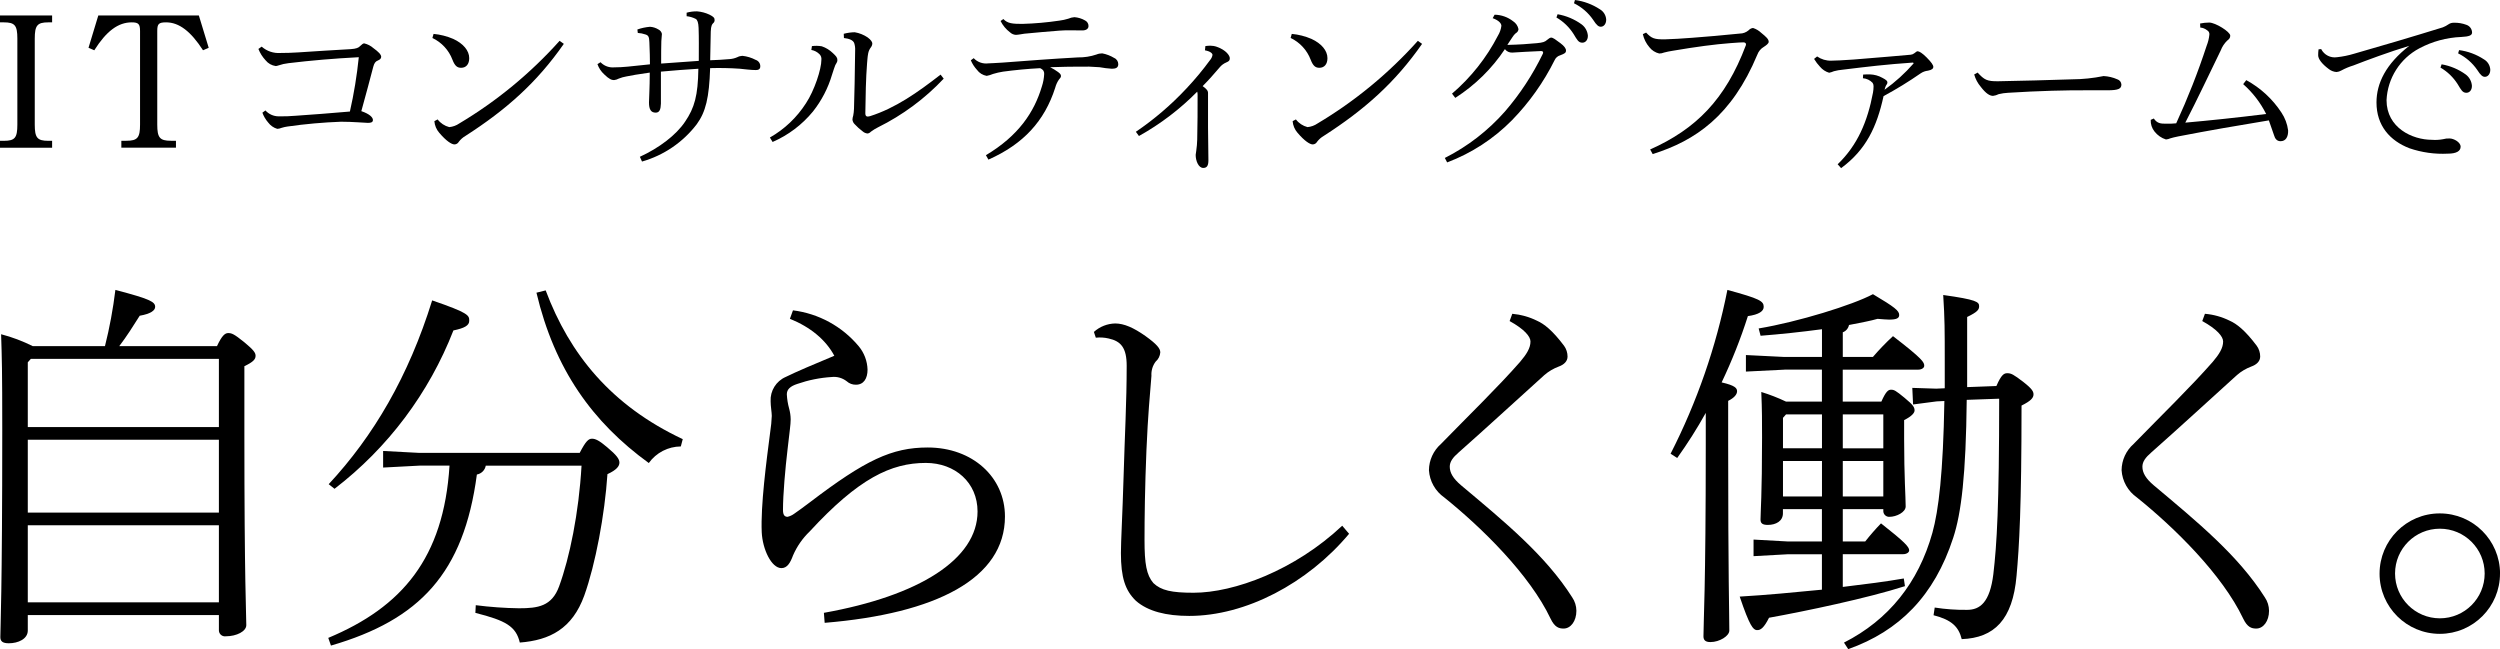
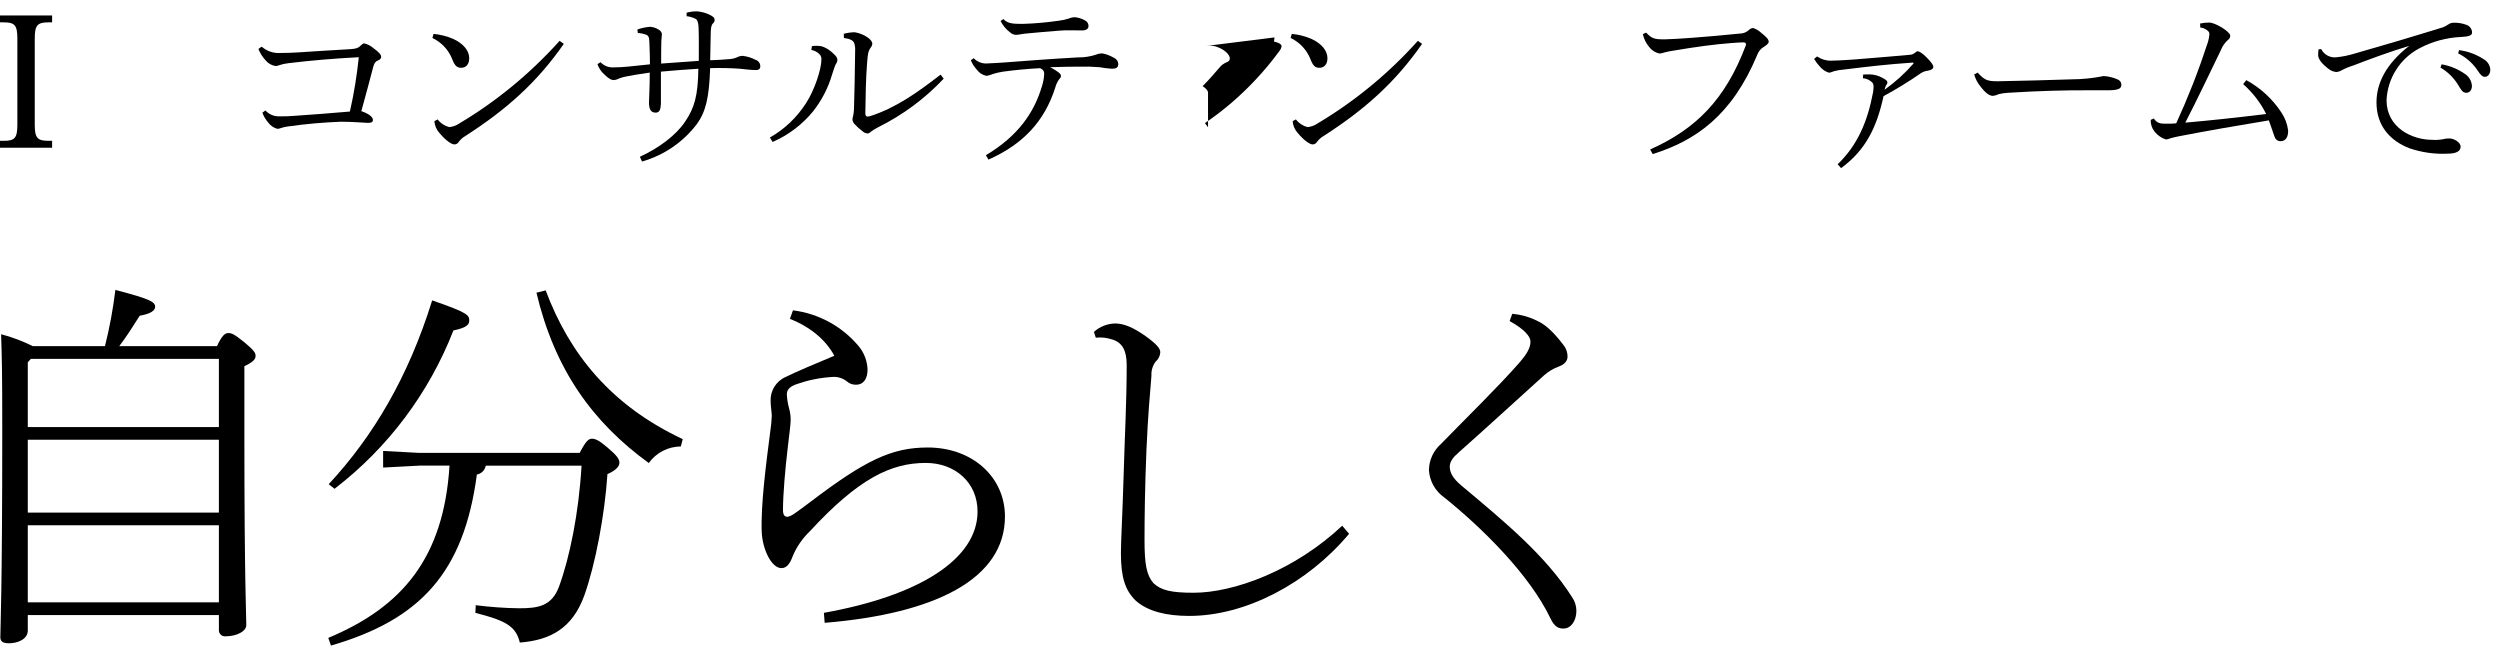
<svg xmlns="http://www.w3.org/2000/svg" id="a" width="520" height="135.01" viewBox="0 0 520 135.01">
  <path id="b" d="M10.84,30.73H0v-1.44H.8c2.29,0,2.81-.6,2.81-3.37V8.01c0-2.72-.52-3.36-2.81-3.36H0v-1.44H10.84v1.44h-.8c-2.29,0-2.81,.64-2.81,3.37V25.92c0,2.73,.52,3.37,2.81,3.37h.8v1.44Z" />
-   <path id="c" d="M42.23,10.46c-2.53-3.93-4.98-5.81-7.67-5.81-1.56,0-1.85,.32-1.85,1.8V25.92c0,2.72,.52,3.36,2.85,3.36h1.04v1.44h-11.36v-1.44h1.04c2.33,0,2.85-.64,2.85-3.36V6.45c0-1.44-.32-1.8-1.73-1.8-2.81,0-5.26,1.8-7.79,5.81l-1.2-.52,2.04-6.73h20.91l2.05,6.73-1.2,.52Z" />
  <path id="d" d="M55.2,22.96c.7,.79,1.71,1.24,2.77,1.24,1.17,.02,2.33-.02,3.49-.12,3.33-.24,7.39-.52,11.32-.88,.85-3.73,1.46-7.5,1.85-11.3-5.34,.28-9.95,.68-14.61,1.24-.72,.08-1.44,.24-2.13,.48-.17,.06-.34,.1-.52,.12-.84-.11-1.6-.54-2.13-1.2-.64-.69-1.15-1.49-1.49-2.36l.68-.48c1.07,.95,2.48,1.42,3.9,1.32,1.24,0,2.45-.04,3.69-.12,3.69-.24,7.3-.48,10.96-.68,1.12-.08,1.61-.28,1.93-.64,.36-.36,.64-.56,.84-.56,.72,.17,1.38,.51,1.93,1,1,.72,1.61,1.32,1.61,1.8,0,.36-.28,.6-.68,.76-.52,.2-.76,.56-.96,1.28-.64,2.44-1.57,5.97-2.49,9.26,1.77,.6,2.41,1.32,2.41,1.84,0,.48-.4,.6-1.04,.6-.6,0-3.13-.24-5.58-.24-3.73,.14-7.46,.47-11.16,1-.42,.06-.84,.15-1.24,.28-.28,.12-.58,.19-.88,.2-.76-.22-1.42-.69-1.89-1.32-.52-.6-.93-1.29-1.2-2.04l.64-.47Z" />
  <path id="e" d="M90.17,7.05c1.41,.13,2.8,.48,4.1,1.04,2.09,.96,3.33,2.44,3.33,4.01,0,1.24-.64,2-1.68,2-.76,0-1.29-.32-1.81-1.68-.75-1.99-2.25-3.61-4.17-4.52l.24-.84Zm27.1,2.08c-5.58,8.01-11.92,13.66-20.47,19.15-.53,.31-.99,.71-1.36,1.2-.18,.34-.54,.56-.92,.56-.56,0-1.69-.68-3.17-2.44-.58-.67-.93-1.51-1-2.4l.68-.36c.6,.79,1.45,1.35,2.41,1.6,.75-.07,1.47-.33,2.09-.76,7.79-4.64,14.82-10.44,20.87-17.19l.89,.64Z" />
  <path id="f" d="M133.1,32.61c4.01-1.84,7.55-4.53,9.39-7.29,1.97-2.89,2.69-5.45,2.77-11.02-2.25,.12-5.58,.4-7.79,.6v6.65c-.04,1.2-.28,1.88-1.08,1.88-1,0-1.4-.68-1.4-2.12,0-.84,.16-2.96,.16-6.21-2.33,.32-3.9,.6-4.86,.8-.54,.09-1.06,.24-1.57,.44-.31,.17-.65,.28-1,.32-.48,0-1.04-.2-2.05-1.2-.64-.58-1.12-1.31-1.4-2.12l.64-.4c.64,.67,1.52,1.06,2.45,1.08,1.37,0,2.29-.08,3.21-.16,1.73-.16,3.05-.32,4.62-.48,0-1-.04-3-.12-4.61-.04-1.12-.2-1.4-.8-1.6-.52-.18-1.06-.29-1.61-.32l-.08-.72c.84-.3,1.72-.48,2.61-.56,.63,.03,1.23,.23,1.77,.56,.37,.18,.64,.52,.72,.92,0,.36-.08,.64-.12,1.52-.04,1.2-.04,2.77-.04,4.65,2.53-.2,5.3-.4,7.83-.56,0-2.64,.04-4.73-.04-6.85-.04-1.08-.24-1.68-.6-1.88-.59-.3-1.23-.49-1.89-.56v-.73c.71-.2,1.44-.29,2.17-.28,.89,.07,1.76,.3,2.57,.68,.96,.48,1.08,.72,1.08,1.16,0,.25-.12,.49-.32,.64-.2,.2-.44,.52-.48,1.72-.04,1.44-.08,3.89-.12,5.97,1.37-.04,2.65-.12,4.05-.24,.55-.04,1.09-.17,1.6-.4,.32-.17,.68-.26,1.04-.28,.97,.1,1.91,.39,2.77,.84,.59,.19,.98,.74,.96,1.36,0,.56-.36,.76-.92,.76-1,0-2.57-.2-3.37-.28-2.04-.14-4.09-.18-6.14-.12-.2,6.17-.92,9.13-2.81,11.7-2.86,3.73-6.84,6.44-11.36,7.73l-.45-1Z" />
  <path id="g" d="M160.13,28.61c3.05-1.73,5.62-4.18,7.51-7.13,1.77-2.68,3.21-7.09,3.21-9.05,.05-.43-.09-.86-.4-1.16-.46-.46-1.05-.77-1.69-.88l.12-.8c.68-.09,1.37-.08,2.05,.04,.86,.29,1.64,.77,2.29,1.4,.68,.64,.96,.92,.96,1.48,0,.44-.28,.68-.44,1.04-.16,.4-.32,.88-.68,2-.82,2.78-2.17,5.38-3.97,7.65-2.26,2.75-5.13,4.91-8.39,6.33l-.56-.92Zm36.17-12.26c-3.92,4.17-8.56,7.6-13.69,10.14-.52,.26-1.02,.57-1.49,.92-.17,.2-.42,.33-.68,.36-.37-.04-.72-.19-1-.44-.6-.44-1.15-.94-1.65-1.48-.27-.25-.44-.59-.48-.96,.01-.29,.07-.57,.16-.84,.09-.46,.14-.93,.16-1.4,.08-2.84,.2-7.37,.24-12.18,.03-.52-.04-1.03-.2-1.52-.24-.6-1.04-.92-2.13-1.04l-.04-.88c.75-.2,1.52-.31,2.29-.32,.96,.16,1.88,.53,2.69,1.08,.72,.52,.96,1,.96,1.24,0,.29-.11,.57-.28,.8-.28,.36-.48,.79-.57,1.24-.16,.76-.2,1.84-.24,2.12-.24,2.96-.32,6.97-.36,10.38,0,.48,.16,.68,.52,.68,.15-.01,.3-.04,.44-.08,5.3-1.68,9.91-4.93,14.69-8.65l.65,.84Z" />
  <path id="h" d="M202.53,12.1c.78,.83,1.92,1.23,3.05,1.08,.48,0,1.4-.08,2.97-.16,4.74-.36,10.44-.8,15.66-1.08,1.31,.02,2.61-.18,3.85-.6,.38-.16,.79-.24,1.21-.24,.88,.17,1.72,.49,2.49,.96,.51,.22,.84,.73,.84,1.28,0,.72-.48,.96-1.32,.96-.86-.06-1.72-.16-2.57-.32-1.43-.12-2.87-.16-4.3-.12-1.85,0-3.33,.04-5.98,.12,.58,.29,1.13,.62,1.65,1,.48,.36,.6,.56,.6,.84s-.16,.4-.44,.76c-.35,.51-.6,1.08-.76,1.68-2.21,6.89-6.58,11.7-13.89,14.94l-.52-.92c6.78-4.05,10.04-8.93,11.64-14.3,.28-.84,.44-1.72,.48-2.6,0-.44-.08-.84-.84-1.2-2.49,.12-5.34,.4-7.71,.72-.71,.11-1.4,.27-2.09,.48-.43,.18-.87,.32-1.32,.4-.81-.14-1.53-.58-2.01-1.24-.54-.59-.98-1.26-1.29-2l.61-.45Zm6.18-8.13c.88,.92,1.89,1,3.93,1,2.58-.07,5.16-.3,7.71-.68,.63-.08,1.24-.21,1.85-.4,.41-.18,.84-.29,1.28-.32,.78,.06,1.53,.29,2.21,.68,.44,.22,.73,.67,.72,1.16,0,.6-.52,.92-1.29,.92-1.32,0-3.33-.08-4.74,.04-2.21,.16-4.74,.4-7.31,.64-.32,.04-1.32,.24-1.77,.24-.45-.02-.88-.21-1.21-.52-.83-.62-1.5-1.43-1.97-2.36l.56-.4Z" />
-   <path id="i" d="M250.71,9.58c.4-.04,.72-.08,1-.08,.48,0,.95,.08,1.4,.24,1.93,.68,2.69,1.84,2.69,2.36,0,.48-.16,.64-.72,.88-.55,.23-1.03,.59-1.4,1.04-1.24,1.44-2.17,2.53-3.53,3.89,.84,.6,1.12,.96,1.12,1.44v7.13c0,2.16,.08,4.33,.08,6.85,0,1.16-.32,1.6-1.08,1.6-.96,0-1.57-1.44-1.57-2.72,.03-.28,.07-.56,.12-.84,.11-.77,.18-1.55,.2-2.32,.08-3.13,.08-6.25,.08-9.34,0-.22-.02-.43-.08-.64-3.58,3.63-7.66,6.74-12.12,9.22l-.64-.88c3.85-2.61,7.39-5.65,10.56-9.05,1.74-1.85,3.36-3.8,4.86-5.85,.27-.3,.45-.68,.52-1.08,0-.32-.44-.76-1.57-.96l.09-.88Z" />
+   <path id="i" d="M250.71,9.58c.4-.04,.72-.08,1-.08,.48,0,.95,.08,1.4,.24,1.93,.68,2.69,1.84,2.69,2.36,0,.48-.16,.64-.72,.88-.55,.23-1.03,.59-1.4,1.04-1.24,1.44-2.17,2.53-3.53,3.89,.84,.6,1.12,.96,1.12,1.44v7.13l-.64-.88c3.85-2.61,7.39-5.65,10.56-9.05,1.74-1.85,3.36-3.8,4.86-5.85,.27-.3,.45-.68,.52-1.08,0-.32-.44-.76-1.57-.96l.09-.88Z" />
  <path id="j" d="M268.69,7.05c1.41,.13,2.79,.48,4.09,1.04,2.09,.96,3.33,2.44,3.33,4.01,0,1.24-.64,2-1.68,2-.76,0-1.29-.32-1.81-1.68-.75-1.99-2.25-3.61-4.17-4.53l.24-.84Zm27.1,2.08c-5.58,8.01-11.92,13.66-20.47,19.15-.53,.31-.99,.71-1.36,1.2-.18,.34-.54,.56-.92,.56-.56,0-1.68-.68-3.17-2.44-.58-.67-.93-1.51-1-2.4l.68-.36c.6,.79,1.45,1.35,2.41,1.6,.75-.07,1.47-.33,2.09-.76,7.79-4.64,14.82-10.44,20.87-17.19l.88,.64Z" />
-   <path id="k" d="M300.53,32.85c4.74-2.39,8.98-5.67,12.49-9.65,3.14-3.63,5.78-7.66,7.87-11.98,.05-.09,.07-.18,.08-.28,0-.2-.12-.32-.44-.32-2.21,.08-4.58,.24-5.98,.32-.6,.03-1.17-.24-1.53-.72-2.7,4.06-6.21,7.51-10.32,10.14l-.68-.88c3.93-3.36,7.18-7.46,9.55-12.06,.38-.62,.63-1.32,.72-2.04,0-.48-.48-1.12-1.81-1.6l.4-.72c1.4,.02,2.75,.5,3.85,1.36,.58,.37,.98,.97,1.12,1.64-.03,.36-.24,.68-.56,.84-.27,.23-.5,.5-.68,.8-.32,.44-.72,1.12-1.08,1.64,2.17-.04,4.58-.2,6.14-.36,1.28-.12,1.69-.28,2.13-.68,.28-.2,.56-.48,.84-.48,.4,0,.96,.44,1.93,1.16,.8,.6,1.16,1.12,1.16,1.52,0,.48-.24,.64-1.2,1-.52,.15-.94,.51-1.16,1-2.29,4.6-5.28,8.82-8.87,12.5-3.81,3.87-8.41,6.86-13.49,8.78l-.48-.92Zm23.44-29.89c1.81,.31,3.53,1.04,5.02,2.12,.75,.56,1.22,1.43,1.29,2.36,0,.92-.52,1.44-1.16,1.44-.8,0-1.08-.6-1.81-1.8-.9-1.42-2.12-2.6-3.57-3.44l.24-.68Zm3.61-2.96c1.85,.24,3.62,.9,5.18,1.92,.78,.45,1.28,1.26,1.33,2.16,0,.92-.52,1.48-1.12,1.48-.44,0-.84-.24-1.6-1.44-1.01-1.47-2.38-2.65-3.98-3.44l.2-.68Z" />
  <path id="l" d="M343.23,31.09c9.51-4.25,15.66-10.38,19.91-21.68,.12-.32-.08-.6-.48-.6-.56,0-1.08,.04-2.73,.16-3.21,.24-7.15,.76-12.08,1.6-.58,.09-1.16,.21-1.73,.36-.32,.13-.66,.2-1,.2-.81-.19-1.54-.65-2.05-1.31-.67-.78-1.14-1.72-1.36-2.72l.68-.32c1.16,1.2,1.65,1.44,3.98,1.4,1.49-.04,3.57-.16,5.58-.32,2.85-.2,6.3-.52,9.95-.88,.66,0,1.3-.25,1.81-.68,.24-.27,.57-.44,.92-.48,.63,.2,1.21,.54,1.69,1,1.04,.84,1.57,1.32,1.57,1.88,0,.36-.56,.76-1,1.04-.64,.37-1.12,.95-1.37,1.64-5.3,12.7-12.85,17.87-21.76,20.67l-.53-.96Z" />
  <path id="m" d="M377.96,11.74c.86,.6,1.88,.91,2.93,.88,.72,0,2.49-.08,4.7-.24,2.61-.2,5.34-.44,7.27-.6,1.48-.12,2.93-.24,4.58-.4,.28-.03,.54-.14,.76-.32,.28-.2,.48-.4,.64-.4,.36,0,.96,.36,1.85,1.24,1.04,1.04,1.44,1.64,1.44,2s-.28,.64-1.12,.8c-.55,.06-1.07,.25-1.52,.56-2.48,1.72-5.05,3.3-7.71,4.73-1.4,6.37-3.61,11.14-8.83,14.98l-.72-.8c4.13-3.97,6.22-8.89,7.35-14.9,.08-.44,.12-.88,.12-1.32,.01-.26-.06-.51-.2-.72-.53-.56-1.24-.9-2.01-.96l.04-.76c.36-.04,.96-.04,1.4-.04,.92,.03,1.81,.27,2.61,.72,.76,.4,1.04,.64,1.04,.92,.01,.18-.05,.35-.16,.48-.13,.17-.22,.36-.28,.56-.04,.12-.08,.28-.16,.52,2.23-1.59,4.26-3.43,6.06-5.49l-.12-.17c-5.74,.4-9.35,.84-14.61,1.48-.62,.05-1.24,.16-1.85,.32-.32,.14-.66,.25-1,.32-.74-.22-1.39-.65-1.89-1.24-.47-.5-.89-1.05-1.24-1.64l.64-.52Z" />
  <path id="n" d="M411.35,15.1c1.37,1.48,1.91,1.84,4.31,1.8,5.53-.12,9.65-.2,15.33-.4,2.2-.01,4.4-.24,6.56-.68,.99,.05,1.96,.28,2.86,.68,.48,.15,.81,.58,.84,1.08,0,.88-.61,1.2-2.9,1.2h-4c-4.16-.04-10.41,.12-16.67,.52-.66,.03-1.31,.13-1.95,.28-.37,.19-.77,.31-1.18,.36-.65,0-1.45-.44-2.55-1.88-.64-.75-1.1-1.62-1.37-2.57l.72-.4Z" />
  <path id="o" d="M467.23,16.67c2.95,1.61,5.46,3.92,7.3,6.73,.75,1.12,1.23,2.39,1.4,3.73,.04,1.32-.48,2.24-1.57,2.24-.76,0-1.16-.52-1.36-1.24-.28-.88-.68-1.88-1.08-3.09-6.78,1.12-12.36,2.08-18.83,3.33-.8,.16-1.24,.28-1.65,.4-.29,.13-.6,.21-.92,.24-.94-.29-1.76-.87-2.37-1.64-.56-.69-.84-1.56-.8-2.44l.64-.28c.72,1.04,1.44,1.08,2.57,1.08,.7,.02,1.39-.01,2.09-.08,2.42-5.26,4.54-10.65,6.34-16.15,.29-.73,.48-1.5,.56-2.29,.05-.38-.15-.75-.48-.92-.4-.32-.89-.52-1.41-.56l-.04-.84c.62-.13,1.25-.19,1.89-.2,1.29,0,4.38,1.92,4.38,2.72,0,.44-.16,.68-.68,1.08-.56,.56-1,1.23-1.28,1.96-2.09,4.29-4.98,10.42-7.39,15.06,4.94-.44,10.4-1,16.82-1.8-1.18-2.36-2.8-4.46-4.78-6.21l.65-.84Z" />
  <path id="p" d="M482.81,10.22c.62,1.21,1.95,1.89,3.29,1.68,1.2-.13,2.38-.37,3.53-.72,4.94-1.4,12.28-3.57,18.47-5.49,.42-.16,.83-.38,1.2-.64,.32-.22,.7-.33,1.08-.32,.9-.03,1.8,.12,2.65,.44,.69,.24,1.15,.88,1.16,1.6,0,.6-.64,.84-2.25,.92-3.04,.12-6.02,.93-8.71,2.36-4.03,2.13-6.62,6.23-6.83,10.78,0,5.77,5.38,8.25,9.43,8.25,.77,.06,1.53,.02,2.29-.12,.46-.13,.93-.18,1.4-.16,.84,0,2.29,.76,2.29,1.72,0,.88-.84,1.44-2.65,1.44-2.71,.14-5.42-.24-7.99-1.12-4.05-1.56-6.86-4.69-6.86-9.53,0-4.01,1.97-8.01,6.82-11.78-4.34,1.32-8.75,2.97-11.64,4.09-.86,.26-1.7,.61-2.49,1.04-.31,.18-.65,.29-1,.32-.62-.04-1.21-.28-1.69-.68-1.28-.96-2.13-2-2.13-2.8,0-.42,.02-.83,.08-1.24l.52-.05Zm25.05,3.16c1.81,.31,3.53,1.04,5.02,2.12,.75,.56,1.22,1.43,1.28,2.36,0,.92-.52,1.44-1.16,1.44-.8,0-1.08-.6-1.81-1.8-.9-1.42-2.12-2.6-3.57-3.44l.24-.69Zm3.61-2.96c1.85,.24,3.62,.9,5.18,1.92,.78,.45,1.28,1.26,1.33,2.16,0,.92-.52,1.48-1.12,1.48-.44,0-.84-.24-1.6-1.44-1.01-1.47-2.38-2.65-3.97-3.44l.2-.68Z" />
  <path id="q" d="M45.13,72c1.04-2.24,1.69-2.72,2.33-2.72,.72,0,1.2,.16,3.37,1.92,1.93,1.6,2.33,2.17,2.33,2.81,0,.72-.48,1.28-2.33,2.16v14.03c0,30.86,.4,37.59,.4,39.83,0,1.28-2.01,2.32-4.26,2.32-.7,.1-1.34-.39-1.43-1.08,0-.07-.01-.13-.01-.2v-3.13H5.78v3.21c0,1.76-2.01,2.65-3.94,2.65-1.28,0-1.77-.4-1.77-1.28,0-1.76,.4-9.3,.4-43.04,0-12.74-.08-14.83-.24-19.96,2.28,.59,4.48,1.43,6.59,2.48h15.01c.97-3.85,1.69-7.76,2.17-11.7,7.31,1.92,8.27,2.49,8.27,3.53,0,.72-.88,1.44-3.21,1.84-1.36,2.16-2.73,4.33-4.26,6.33h20.32Zm.4,2.64H6.42l-.64,.72v13.47H45.53v-14.19Zm0,16.83H5.78v15.15H45.53v-15.15Zm0,17.79H5.78v16.03H45.53v-16.03Z" />
  <path id="r" d="M120.57,94.21c1.29-2.49,1.85-2.96,2.57-2.96s1.53,.4,3.13,1.76c2.01,1.68,2.57,2.48,2.57,3.21s-.56,1.52-2.49,2.4c-.56,8.42-2.49,18.75-4.82,25.25-2.49,6.89-7.15,9.3-13.41,9.78-.8-3.37-2.89-4.57-9.24-6.17l.08-1.6c2.98,.38,5.99,.6,8.99,.64,3.94,0,6.83-.4,8.35-4.57,2.17-5.93,4.1-15.23,4.66-25.09h-19.92c-.17,.94-.91,1.67-1.85,1.84-2.73,20.51-11.88,30.21-30.35,35.58l-.56-1.6c15.34-6.41,24.01-16.59,25.22-35.83h-6.26l-7.55,.4v-3.45l7.55,.4h33.33Zm-52.2,6.5c9.32-10.02,16.62-22.44,21.52-38.23,7.71,2.65,7.71,3.13,7.71,4.25,0,.96-.96,1.52-3.29,2-5.08,13.03-13.63,24.43-24.73,32.94l-1.21-.96Zm45.13-40.31c4.98,13.3,13.65,23.96,28.51,30.94l-.4,1.52c-2.65,.02-5.12,1.3-6.66,3.45-11.72-8.5-19.59-19.48-23.37-35.43l1.92-.48Z" />
  <path id="s" d="M164.94,64.55c5.33,.67,10.21,3.33,13.66,7.45,1.15,1.38,1.8,3.1,1.85,4.89,0,1.84-.8,3.13-2.41,3.13-.71,.02-1.4-.24-1.93-.72-.89-.69-2.01-1.01-3.13-.88-2.44,.15-4.84,.64-7.15,1.44-1.45,.48-2.17,1.12-2.17,2.16,.05,1,.21,2,.48,2.96,.2,.73,.31,1.49,.32,2.25,0,1.12-.24,2.56-.64,6.17-.48,4.01-.96,9.46-.96,12.66,0,1.04,.32,1.44,.96,1.44,.49-.12,.96-.34,1.37-.64,.8-.56,1.93-1.36,3.29-2.4,11.48-8.74,17.02-11.38,24.49-11.38,9.32,0,16.06,6.17,16.06,14.35,0,12.9-14.29,20.2-37.5,22.12l-.16-2.08c19.76-3.53,31.96-11.14,31.96-21.08,0-6.01-4.66-10.1-10.76-10.1-7.23,0-13.97,3.21-24.17,14.27-1.47,1.41-2.64,3.1-3.45,4.97-.56,1.52-1.2,2.64-2.41,2.64-2.09,0-3.93-3.93-4.1-7.45-.24-5.61,.96-14.67,1.77-20.92,.17-1.09,.28-2.19,.32-3.29,0-.72-.24-2-.24-3.05-.11-2.17,1.14-4.18,3.13-5.05,2.09-1.04,6.26-2.81,10.12-4.41-1.77-3.29-4.9-5.93-9.24-7.69l.64-1.76Z" />
  <path id="t" d="M280.6,111.04c-8.67,10.34-21.52,17.07-33.24,17.07-4.82,0-8.59-.96-11.08-3.13-2.25-2.16-3.13-4.89-3.13-9.94,0-2.48,.32-7.85,.56-16.03,.24-8.42,.64-15.39,.64-22.92,0-3.77-1.2-5.13-3.77-5.69-.87-.2-1.76-.26-2.65-.16l-.4-1.2c1.21-1.1,2.78-1.72,4.42-1.76,1.85,0,3.85,.88,6.34,2.64,2.33,1.68,3.05,2.57,3.05,3.37-.05,.74-.4,1.44-.96,1.92-.64,.85-.95,1.9-.88,2.96-.32,4.01-.72,8.02-1.04,15.47-.32,7.69-.4,14.11-.4,18.67,0,4.97,.4,7.29,1.85,8.98,1.61,1.52,3.77,2,8.35,2,8.43,0,21.04-4.65,30.92-13.94l1.44,1.69Z" />
  <path id="u" d="M314.57,65.27c1.79,.16,3.53,.65,5.14,1.45,1.45,.64,3.21,2,5.62,5.21,.47,.65,.72,1.44,.72,2.24,0,.96-.72,1.68-1.85,2.08-1.09,.41-2.09,1-2.97,1.76-6.03,5.44-12.13,11.06-17.83,16.1-1.2,1.04-1.85,1.92-1.85,2.96,0,1.28,.72,2.48,2.33,3.85,9.07,7.61,17.59,14.59,23.13,23.32,.57,.83,.87,1.8,.88,2.81,0,2.16-1.2,3.69-2.65,3.69-.96,0-1.85-.24-2.73-2.08-4.34-9.14-14.29-18.91-22.08-25.17-1.88-1.31-3.07-3.4-3.21-5.69,.02-2.09,.93-4.07,2.49-5.45,5.78-5.93,11.97-11.94,16.46-17.07,1.36-1.6,2.17-2.89,2.17-4.25,0-1.04-1.29-2.57-4.34-4.25l.56-1.52Z" />
-   <path id="v" d="M347.49,94.36c5.49-10.76,9.46-22.22,11.81-34.06,6.74,1.84,7.55,2.32,7.55,3.53,0,.88-.96,1.6-3.29,1.92-1.5,4.71-3.33,9.32-5.46,13.79,2.81,.64,3.21,1.2,3.21,1.84s-.56,1.36-1.85,2v9.06c0,28.37,.24,35.1,.24,38.71,0,1.12-2.01,2.4-3.93,2.4-1.04,0-1.45-.4-1.45-1.2,0-3.05,.48-9.62,.48-39.91v-6.56c-1.8,3.24-3.79,6.37-5.94,9.38l-1.37-.88Zm23.69-17.47l-8.03,.4v-3.44l8.03,.4h7.79v-5.77c-4.17,.56-8.67,1.04-12.77,1.36l-.4-1.52c8.19-1.36,19.59-4.89,23.77-7.13,4.58,2.72,5.46,3.45,5.46,4.33,0,.64-.48,.96-2.09,.96-.56,0-1.37-.08-2.41-.16-1.36,.4-3.45,.8-5.94,1.28-.14,.7-.62,1.27-1.29,1.52v5.13h6.26c1.31-1.52,2.7-2.97,4.18-4.33,6.26,4.81,6.5,5.45,6.5,6.17,0,.4-.48,.8-1.29,.8h-15.66v6.65h8.03c.96-2.16,1.45-2.48,2.01-2.48,.64,0,.96,.16,2.81,1.68s2.09,2,2.09,2.64c0,.48-.56,1.2-2.17,2v3.93c0,7.85,.32,12.1,.32,14.03,0,1.2-1.93,2.16-3.37,2.16-.67,.04-1.25-.48-1.28-1.15,0-.04,0-.09,0-.13v-.32h-8.43v6.73h4.66c1.03-1.31,2.13-2.57,3.29-3.77,4.9,3.85,5.86,4.89,5.86,5.61,0,.4-.48,.8-1.29,.8h-12.52v6.81c4.66-.56,9.08-1.12,12.69-1.76l.24,1.6c-7.71,2.48-20.72,5.21-28.27,6.57-1.04,2.08-1.77,2.65-2.57,2.57-.72-.08-1.45-.8-3.53-6.97,5.54-.32,11.4-.88,17.1-1.44v-7.37h-6.99l-7.23,.4v-3.45l7.23,.4h6.99v-6.73h-8.11v.88c0,1.6-1.45,2.4-3.13,2.4-1.12,0-1.53-.32-1.53-1.12,0-1.52,.32-5.13,.32-17.07,0-3.21,0-5.77-.16-9.46,1.76,.54,3.48,1.21,5.14,2h7.47v-6.65h-7.78Zm7.79,9.3h-7.47l-.64,.72v6.33h8.11v-7.05Zm0,9.7h-8.11v7.37h8.11v-7.37Zm4.33-2.64h8.43v-7.06h-8.43v7.06Zm0,10.02h8.43v-7.38h-8.43v7.38Zm31.96-23c1.04-2.4,1.61-2.64,2.25-2.64,.8,0,1.29,.24,3.37,1.84,1.85,1.44,2.09,2,2.09,2.57,0,.72-.56,1.36-2.49,2.32,0,21.24-.48,29.25-1.04,35.43-.8,9.14-4.66,12.9-11.4,13.15-.64-2.57-2.09-4.01-5.86-4.97l.24-1.6c2.23,.35,4.49,.51,6.74,.48,2.65,0,4.74-1.52,5.46-7.45,.72-6.17,1.21-14.03,1.21-36.47l-6.75,.24c-.16,15.55-1.12,23.56-2.81,28.69-3.93,12.1-11.24,19.4-21.84,23.16l-.88-1.36c9.32-4.73,15.5-12.5,18.39-22.84,1.29-4.65,2.25-12.5,2.49-27.41l-1.61,.08-4.9,.64-.16-3.45,4.98,.16,1.77-.08v-5.54c0-6.65,0-8.82-.32-13.86,6.91,.96,7.47,1.44,7.47,2.32,0,.72-.32,1.2-2.49,2.25v14.59l6.1-.23Z" />
-   <path id="w" d="M458.64,65.27c1.79,.15,3.53,.64,5.14,1.44,1.45,.64,3.21,2,5.62,5.21,.47,.65,.72,1.44,.72,2.24,0,.96-.72,1.68-1.85,2.08-1.09,.41-2.09,1-2.97,1.76-6.02,5.45-12.12,11.06-17.83,16.11-1.2,1.04-1.85,1.92-1.85,2.96,0,1.28,.72,2.48,2.33,3.85,9.07,7.61,17.59,14.59,23.13,23.32,.57,.83,.87,1.8,.88,2.81,0,2.16-1.2,3.69-2.65,3.69-.96,0-1.85-.24-2.73-2.08-4.34-9.14-14.29-18.91-22.08-25.17-1.88-1.31-3.07-3.4-3.21-5.69,.02-2.09,.93-4.07,2.49-5.45,5.78-5.93,11.96-11.94,16.46-17.07,1.36-1.6,2.17-2.89,2.17-4.25,0-1.04-1.29-2.57-4.34-4.25l.56-1.52Z" />
-   <path id="x" d="M520,119.29c.01,6.92-5.58,12.54-12.5,12.55-6.92,.01-12.54-5.58-12.55-12.5-.01-6.92,5.58-12.54,12.5-12.55,0,0,.02,0,.03,0,6.91,0,12.51,5.59,12.53,12.5m-21.84,0c0,5.14,4.17,9.32,9.32,9.32s9.32-4.17,9.32-9.32-4.17-9.32-9.32-9.32-9.32,4.17-9.32,9.32" />
</svg>